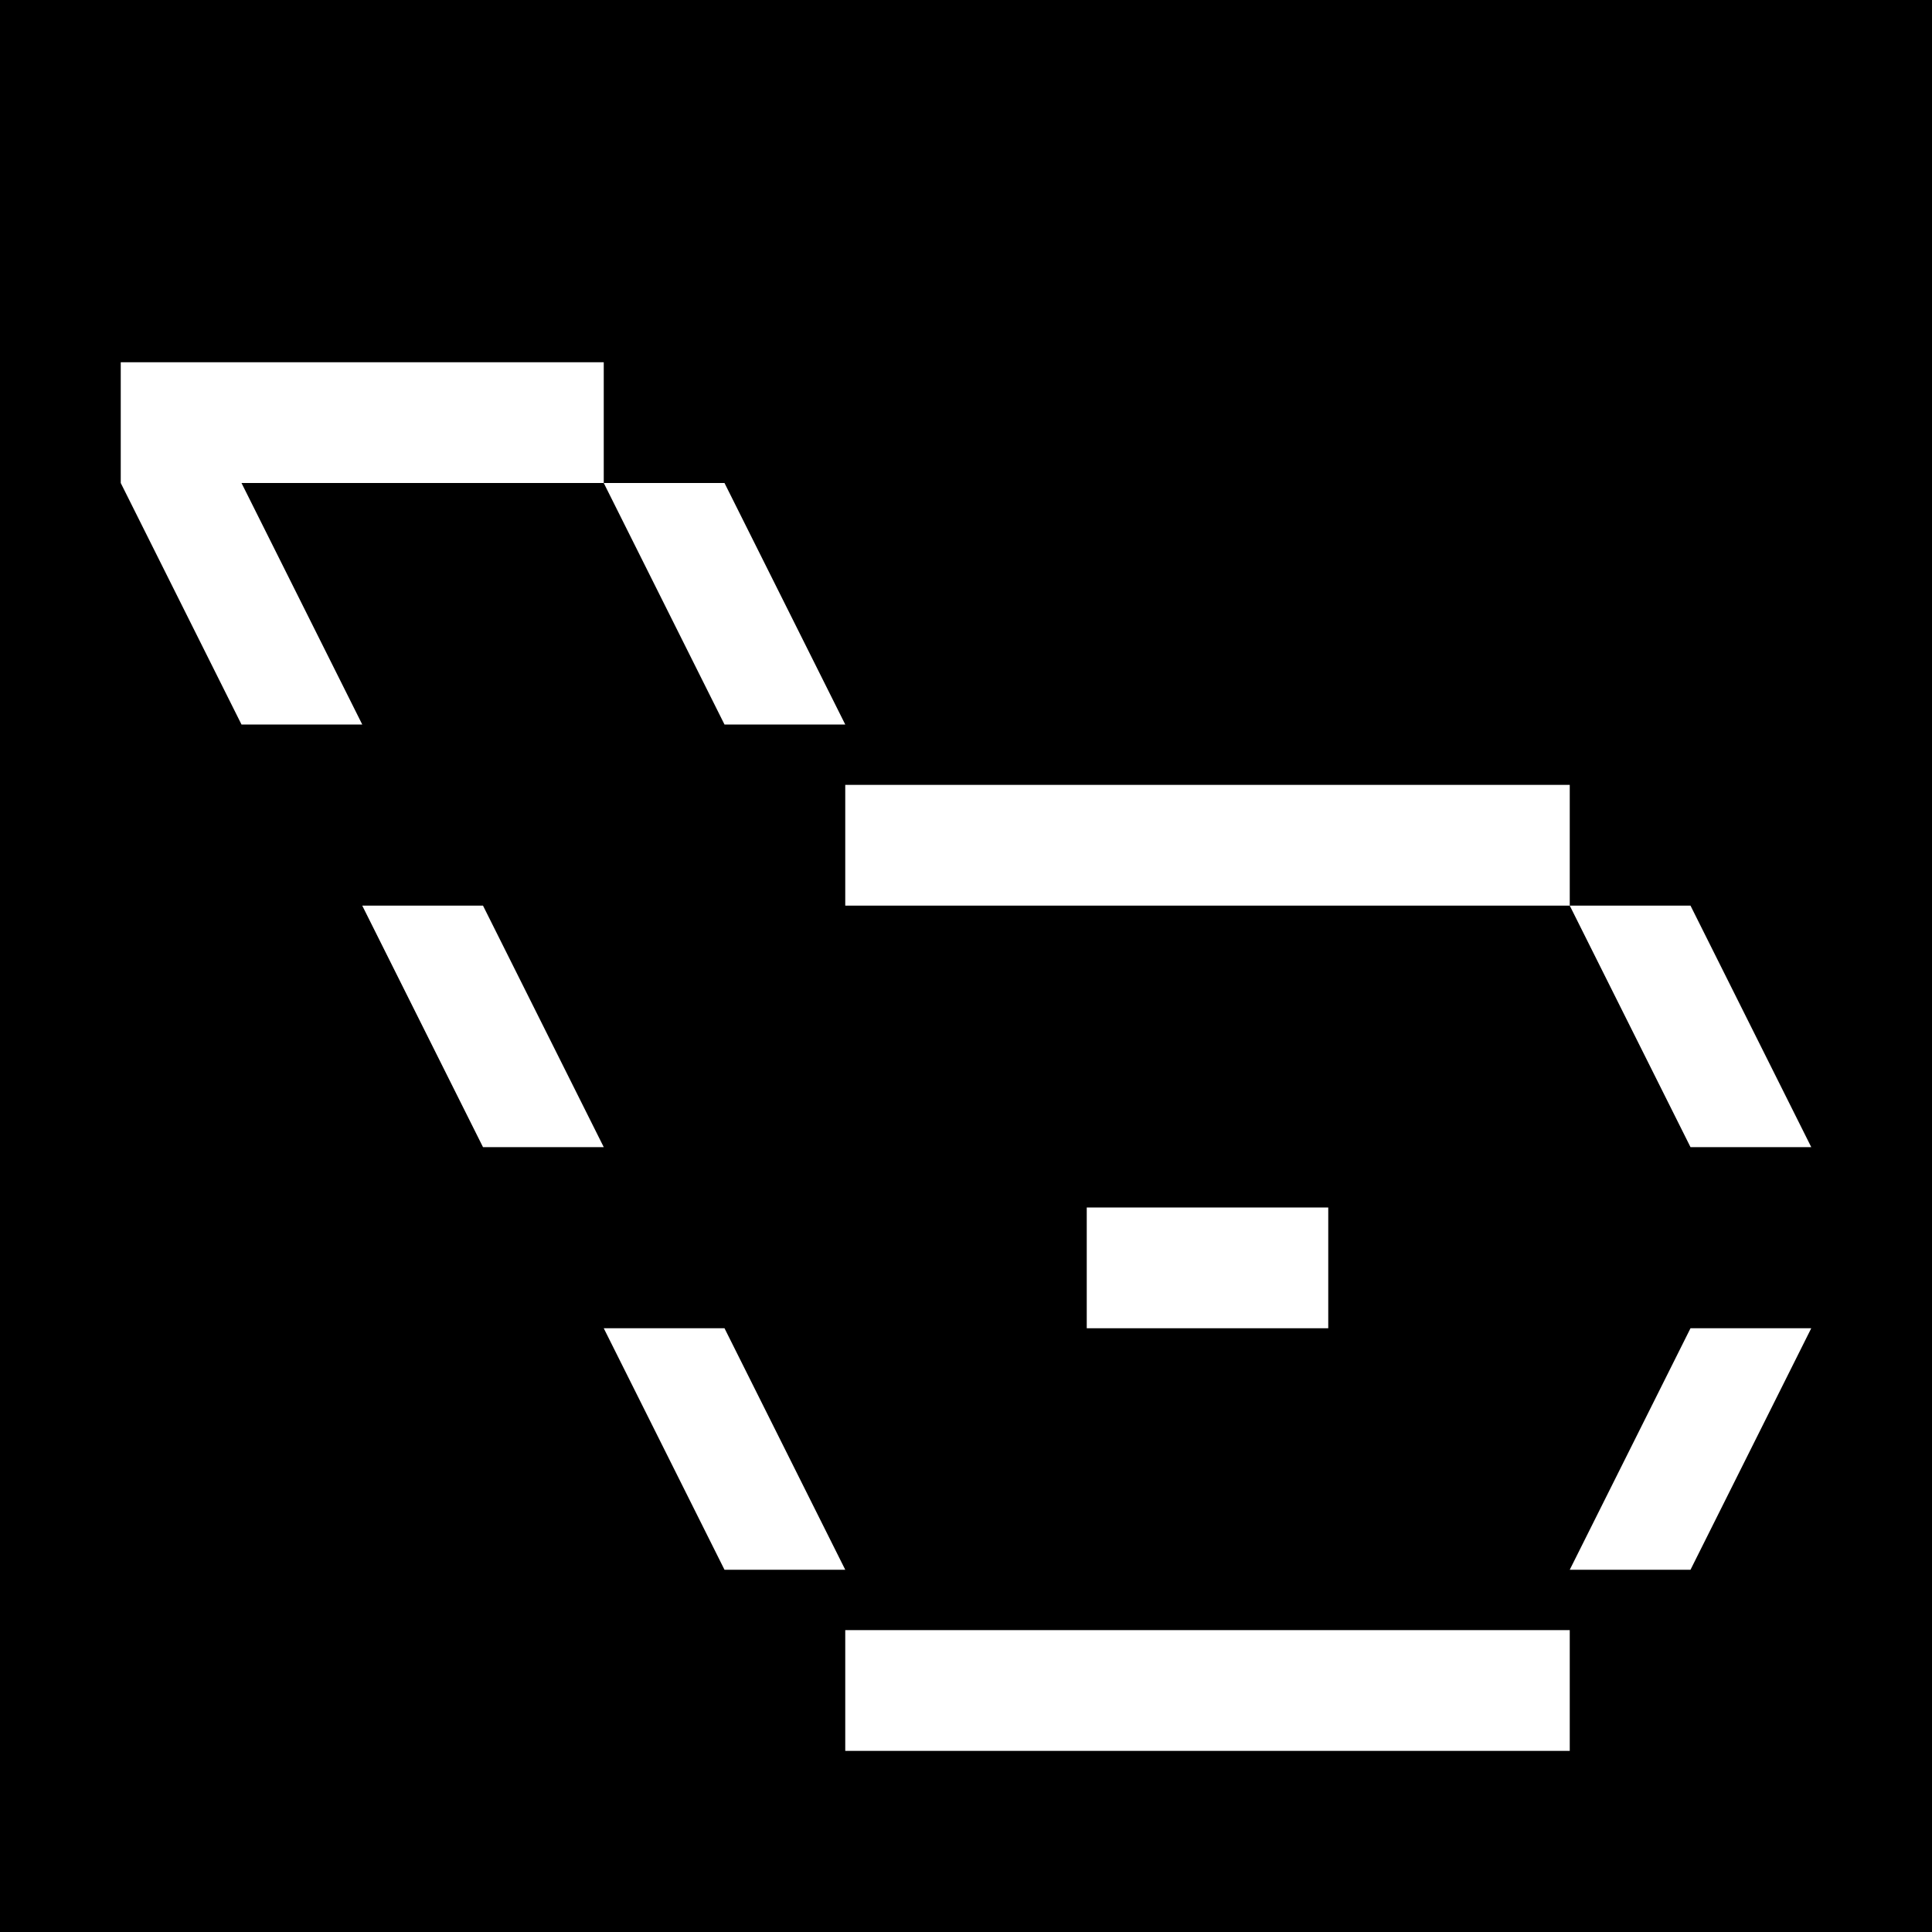
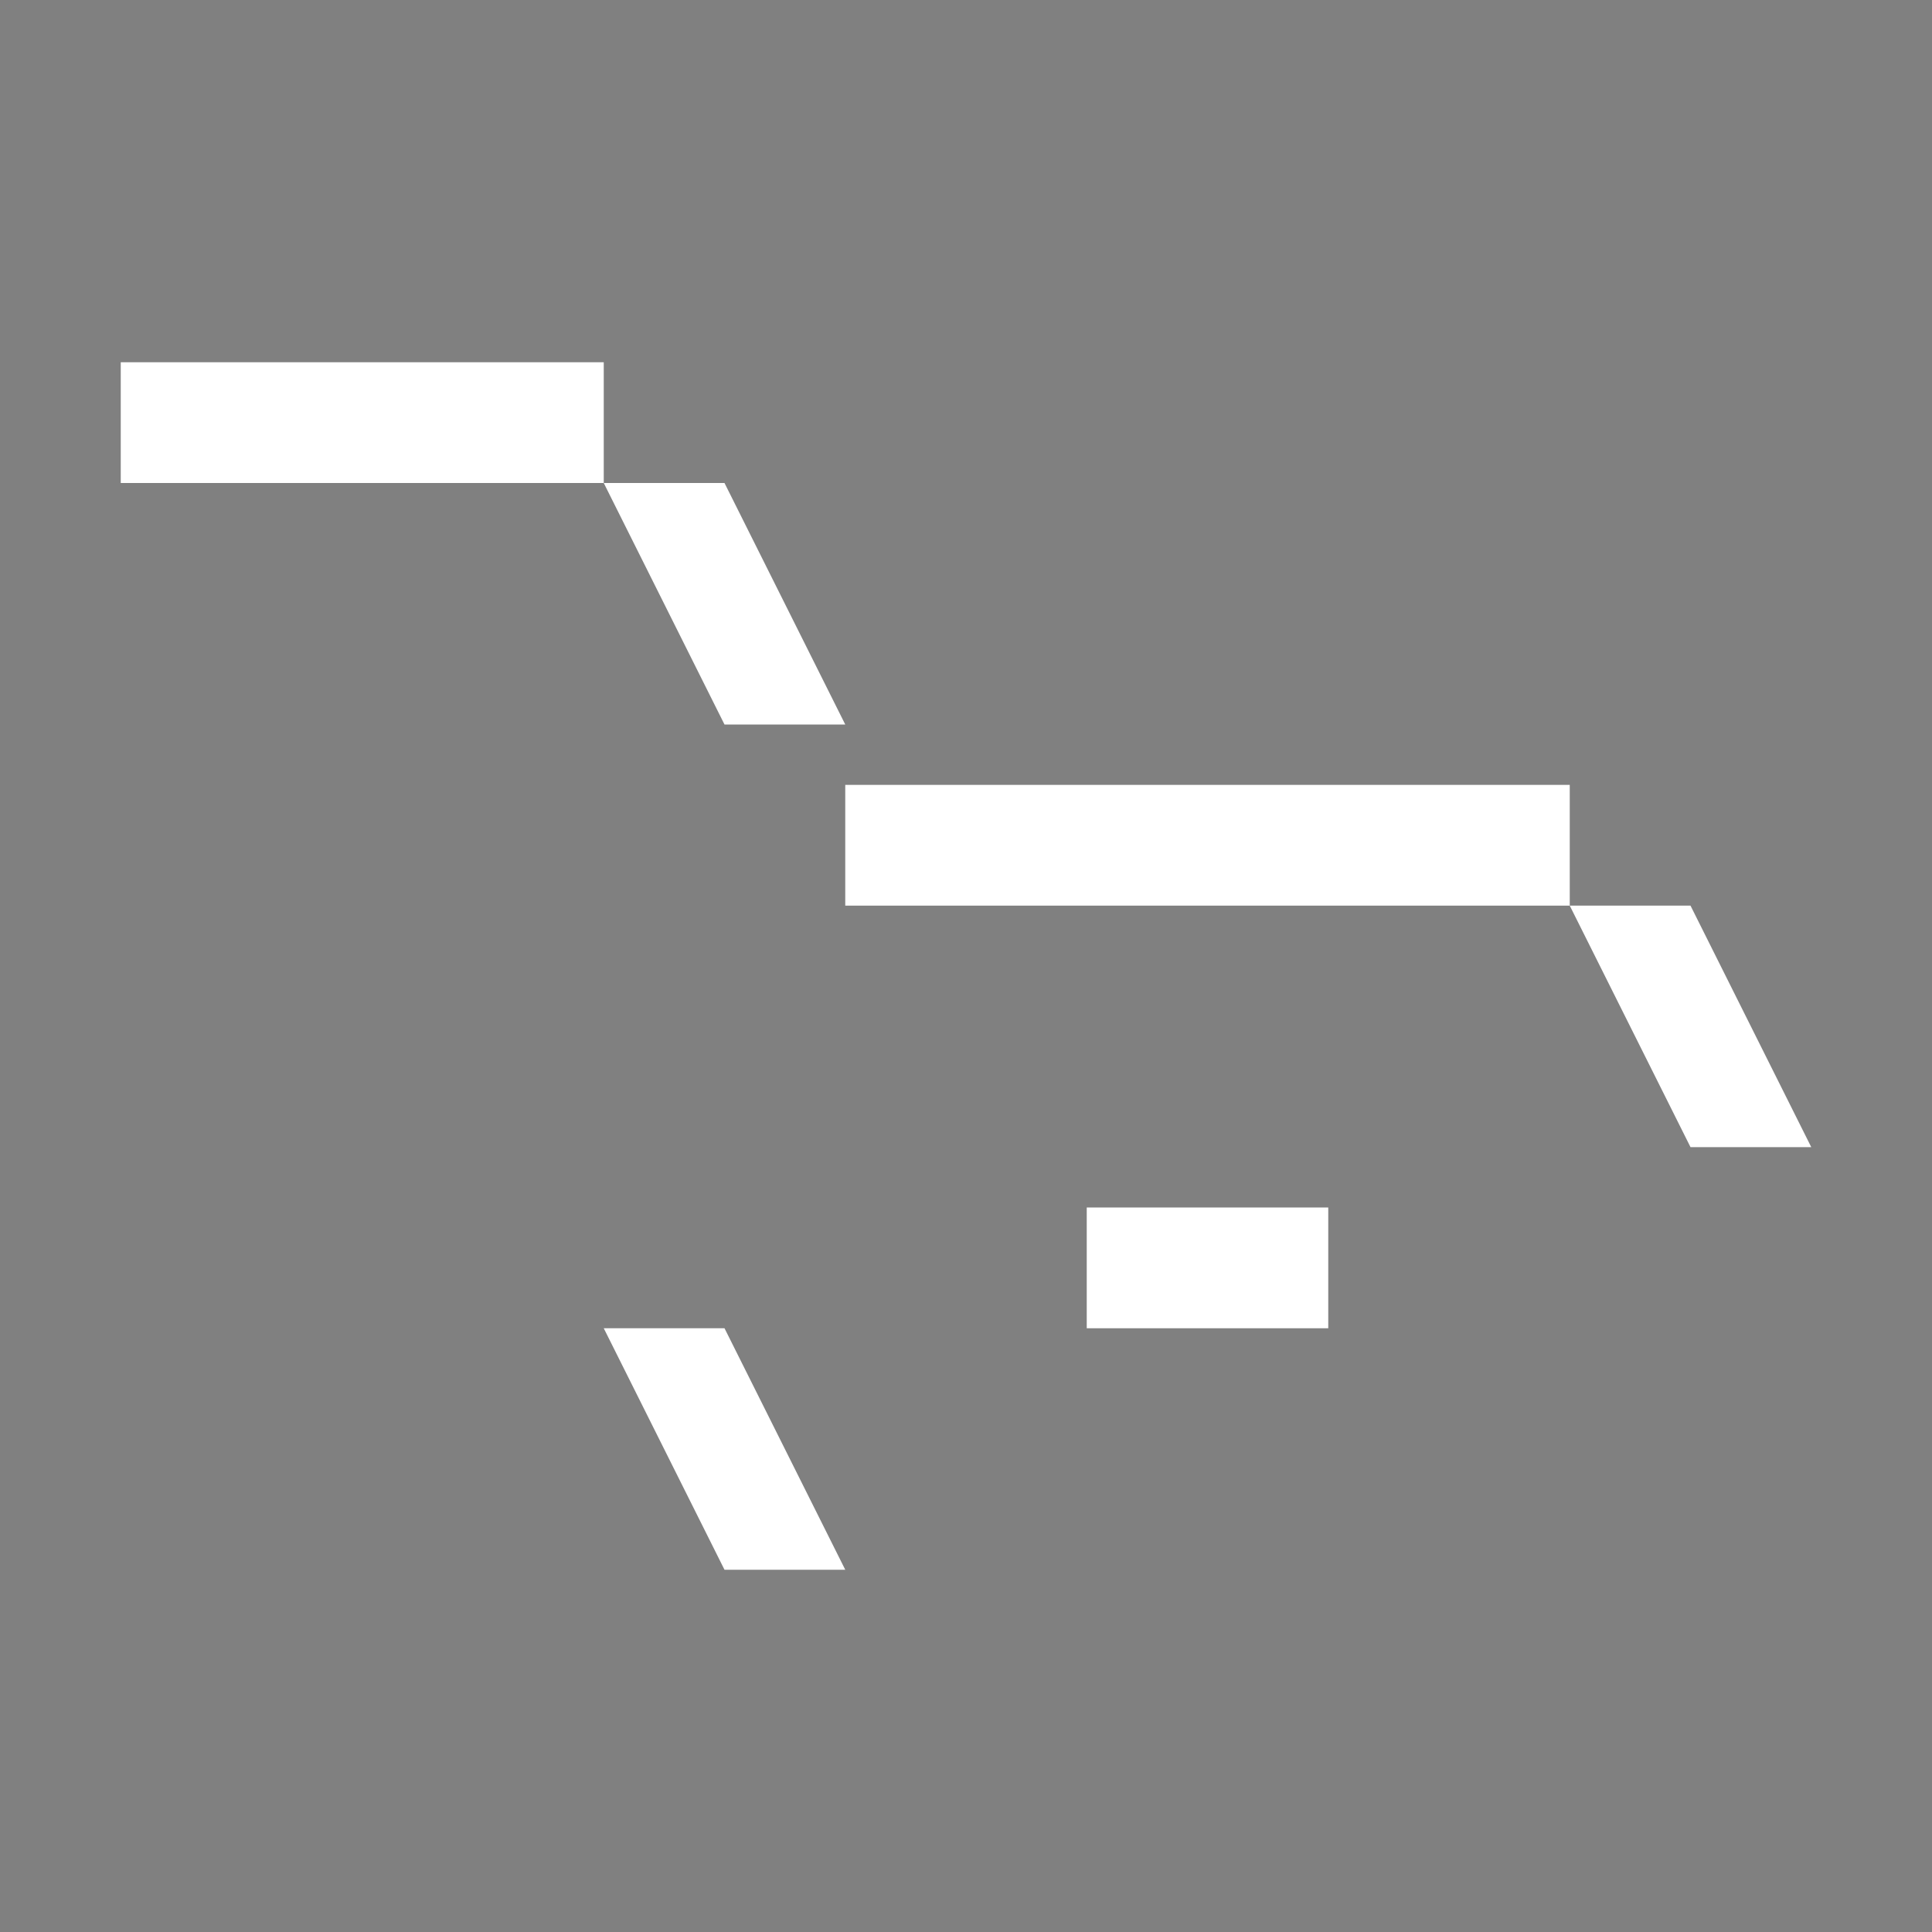
<svg xmlns="http://www.w3.org/2000/svg" xmlns:ns1="http://www.inkscape.org/namespaces/inkscape" xmlns:ns2="http://sodipodi.sourceforge.net/DTD/sodipodi-0.dtd" width="32" height="32" viewBox="0 0 32 32" version="1.1" id="svg4095" ns1:version="0.92.3 (2405546, 2018-03-11)" ns2:docname="2019-bsingle-v020.svg" ns1:export-filename="/home/digit/hujscue/DigitsStuff/digitsditros/bedrock/2019-bsingle-v003-e000.png" ns1:export-xdpi="96" ns1:export-ydpi="96">
  <rect x="0" y="0" width="32" height="32" fill="#808080" stroke="none" />
  <defs id="defs4089" />
  <ns2:namedview id="base" pagecolor="#ffffff" bordercolor="#666666" borderopacity="1.0" ns1:pageopacity="0.0" ns1:pageshadow="2" ns1:zoom="16" ns1:cx="23.663289" ns1:cy="12.028551" ns1:document-units="px" ns1:current-layer="layer1" showgrid="true" ns1:window-width="1598" ns1:window-height="852" ns1:window-x="800" ns1:window-y="1706" ns1:window-maximized="0" units="px">
    <ns1:grid type="xygrid" id="grid8490" />
  </ns2:namedview>
  <g ns1:label="Layer 1" ns1:groupmode="layer" id="layer1" transform="translate(0,-288.533)">
-     <rect style="fill:#000000;fill-opacity:1;stroke:#000000;stroke-width:0;stroke-linecap:square;stroke-linejoin:miter;stroke-miterlimit:1;stroke-dasharray:none;stroke-opacity:1;paint-order:markers fill stroke" id="rect10098-6" width="32" height="32" x="0" y="288.533" ns1:export-xdpi="96" ns1:export-ydpi="96" />
-     <path style="fill:#ffffff;fill-opacity:1;stroke:none;stroke-width:0;stroke-linecap:square;stroke-linejoin:round;stroke-miterlimit:1;stroke-dasharray:none;stroke-opacity:1;paint-order:markers stroke fill" d="m 2,296.533 h 2 l 2,4 H 4 Z" id="path8901-0-9-6-2-5-5" ns1:connector-curvature="0" ns2:nodetypes="ccccc" ns1:export-xdpi="96" ns1:export-ydpi="96" />
    <path style="fill:#ffffff;fill-opacity:1;stroke:none;stroke-width:0;stroke-linecap:square;stroke-linejoin:round;stroke-miterlimit:1;stroke-dasharray:none;stroke-opacity:1;paint-order:markers stroke fill" d="m 2,296.533 v -2 h 8 v 2 z" id="path8901-0-2-2-0-0-3" ns1:connector-curvature="0" ns2:nodetypes="ccccc" ns1:export-xdpi="96" ns1:export-ydpi="96" />
-     <path style="fill:#ffffff;fill-opacity:1;stroke:none;stroke-width:0;stroke-linecap:square;stroke-linejoin:round;stroke-miterlimit:1;stroke-dasharray:none;stroke-opacity:1;paint-order:markers stroke fill" d="m 14,317.533 v -2 h 12 v 2 z" id="path8901-0-2-8-3-2-9-01" ns1:connector-curvature="0" ns2:nodetypes="ccccc" ns1:export-xdpi="96" ns1:export-ydpi="96" />
    <path style="fill:#ffffff;fill-opacity:1;stroke:none;stroke-width:0;stroke-linecap:square;stroke-linejoin:round;stroke-miterlimit:1;stroke-dasharray:none;stroke-opacity:1;paint-order:markers stroke fill" d="m 14,303.533 v -2 h 12 v 2 z" id="path8901-0-2-8-6-4-2-3-2" ns1:connector-curvature="0" ns2:nodetypes="ccccc" ns1:export-xdpi="96" ns1:export-ydpi="96" />
    <path style="fill:#ffffff;fill-opacity:1;stroke:none;stroke-width:0;stroke-linecap:square;stroke-linejoin:round;stroke-miterlimit:1;stroke-dasharray:none;stroke-opacity:1;paint-order:markers stroke fill" d="m 18,310.533 v -2 h 4 v 2 z" id="path8901-0-2-4-0-4-5-4" ns1:connector-curvature="0" ns2:nodetypes="ccccc" ns1:export-xdpi="96" ns1:export-ydpi="96" />
-     <path style="fill:#ffffff;fill-opacity:1;stroke:none;stroke-width:0;stroke-linecap:square;stroke-linejoin:round;stroke-miterlimit:1;stroke-dasharray:none;stroke-opacity:1;paint-order:markers stroke fill" d="m 6,303.533 h 2 l 2,4 H 8 Z" id="path8901-0-9-6-2-9-1-8" ns1:connector-curvature="0" ns2:nodetypes="ccccc" ns1:export-xdpi="96" ns1:export-ydpi="96" />
    <path style="fill:#ffffff;fill-opacity:1;stroke:none;stroke-width:0;stroke-linecap:square;stroke-linejoin:round;stroke-miterlimit:1;stroke-dasharray:none;stroke-opacity:1;paint-order:markers stroke fill" d="m 10,310.533 h 2 l 2,4 h -2 z" id="path8901-0-9-6-2-4-8-0" ns1:connector-curvature="0" ns2:nodetypes="ccccc" ns1:export-xdpi="96" ns1:export-ydpi="96" />
    <path style="fill:#ffffff;fill-opacity:1;stroke:none;stroke-width:0;stroke-linecap:square;stroke-linejoin:round;stroke-miterlimit:1;stroke-dasharray:none;stroke-opacity:1;paint-order:markers stroke fill" d="m 10,296.533 h 2 l 2,4 h -2 z" id="path8901-0-9-6-2-7-3-46" ns1:connector-curvature="0" ns2:nodetypes="ccccc" ns1:export-xdpi="96" ns1:export-ydpi="96" />
    <path style="fill:#ffffff;fill-opacity:1;stroke:none;stroke-width:0;stroke-linecap:square;stroke-linejoin:round;stroke-miterlimit:1;stroke-dasharray:none;stroke-opacity:1;paint-order:markers stroke fill" d="m 26,303.533 h 2 l 2,4 h -2 z" id="path8901-0-9-6-2-6-5-3" ns1:connector-curvature="0" ns2:nodetypes="ccccc" ns1:export-xdpi="96" ns1:export-ydpi="96" />
-     <path style="fill:#ffffff;fill-opacity:1;stroke:none;stroke-width:0;stroke-linecap:square;stroke-linejoin:round;stroke-miterlimit:1;stroke-dasharray:none;stroke-opacity:1;paint-order:markers stroke fill" d="m 30,310.533 h -2 l -2,4 h 2 z" id="path8901-0-9-6-2-6-9-3-3" ns1:connector-curvature="0" ns2:nodetypes="ccccc" ns1:export-xdpi="96" ns1:export-ydpi="96" />
  </g>
</svg>